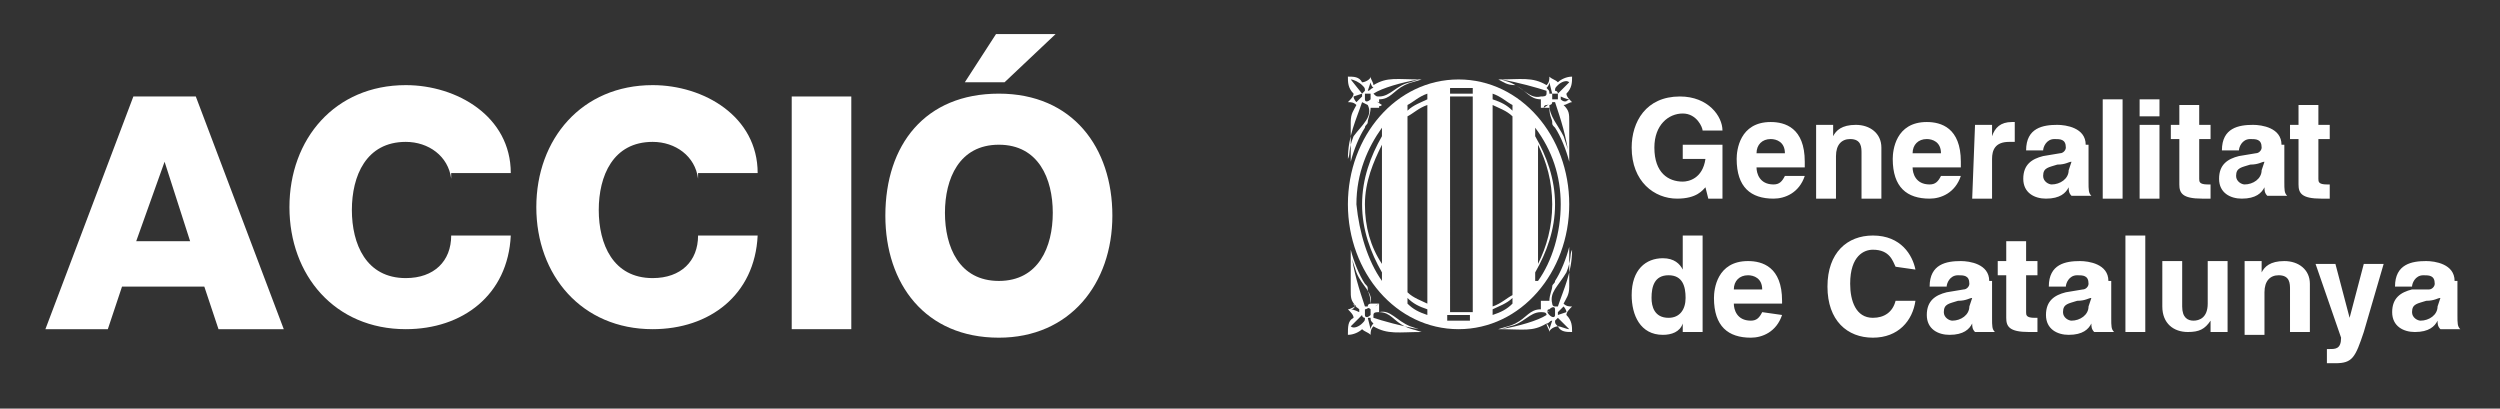
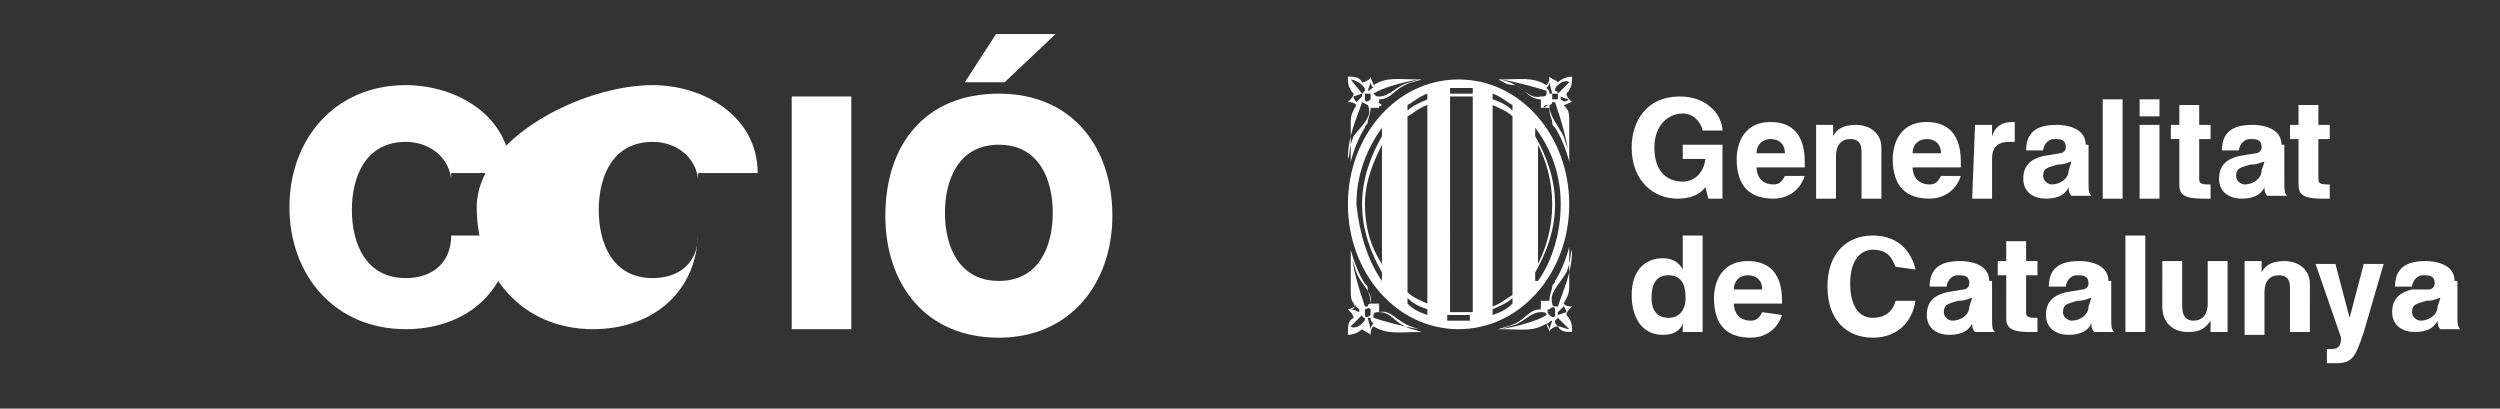
<svg xmlns="http://www.w3.org/2000/svg" version="1.1" id="Capa_1" x="0px" y="0px" viewBox="0 0 88.1 14.4" style="enable-background:new 0 0 88.1 14.4;" xml:space="preserve">
  <rect x="0" y="0" width="88.1" height="14.4" fill="#333333" stroke="none" />
  <style type="text/css">
	.st0{display:none;fill:#61B4E4;}
	.st1{fill:#FFFFFF;}
</style>
  <path class="st0" d="M203.6,167.2l5,4c0.2,0.2,0.5,0.3,0.8,0.2c0.3,0,0.6-0.1,0.9-0.2l5-4c0.4-0.3,0.3-0.6-0.2-0.6h-11.3  C203.3,166.6,203.2,166.9,203.6,167.2" />
-   <path class="st0" d="M215.8,168.3l-5.5,4.2c-0.2,0.2-0.5,0.2-0.7,0.2c-0.3,0-0.5-0.1-0.7-0.2l-5.6-4.2c-0.4-0.3-0.8-0.2-0.8,0.3v6.9  c0,0.5,0.4,0.9,0.9,0.9h12.1c0.5,0,0.9-0.4,0.9-0.9v-6.9C216.5,168.1,216.2,168,215.8,168.3" />
  <path class="st0" d="M215.1,174.5c-0.4-0.3-0.8-0.6-1.2-0.9c-0.8-0.6-1.6-0.6-2.2,0.3c-0.3,0.5-0.8,0.5-1.3,0.3  c-1.4-0.6-2.5-1.6-3.1-3c-0.3-0.6-0.3-1.2,0.4-1.6c0.3-0.2,0.7-0.5,0.7-1c0-0.7-1.7-2.9-2.3-3.1c-0.4-0.2-0.6-0.2-0.9-0.1  c-1.5,0.5-2.1,1.7-1.5,3.2c1.8,4.4,4.9,7.4,9.2,9.3c0.2,0.1,0.5,0.1,0.7,0.2c1,0,2.1-0.9,2.5-1.9  C216.3,175.3,215.7,174.9,215.1,174.5" />
  <path class="st0" d="M210.3,165.7c3.2,0.5,4.6,2,5,5.2c0,0.3-0.1,0.7,0.3,0.7c0.4,0,0.3-0.4,0.3-0.7c0-3-2.6-5.8-5.6-5.9  c-0.2,0-0.7-0.2-0.7,0.4C209.6,165.7,210,165.6,210.3,165.7" />
-   <path class="st0" d="M210.9,166.5c-0.3,0-0.7-0.2-0.8,0.2s0.4,0.4,0.7,0.5c1.9,0.4,2.6,1.1,2.9,3.1c0,0.3,0,0.7,0.4,0.6  c0.4-0.1,0.2-0.4,0.3-0.7C214.4,168.5,212.9,166.8,210.9,166.5" />
-   <path class="st0" d="M211.1,168c-0.2,0-0.4,0-0.5,0.2c-0.1,0.3,0.1,0.4,0.4,0.4c0.8,0.1,1.2,0.6,1.3,1.4c0,0.2,0.2,0.4,0.4,0.4  c0.3,0,0.3-0.3,0.3-0.5C213,169.1,211.9,168,211.1,168" />
  <path class="st0" d="M215.6,166.9v8c0,0,0,0.1-0.1,0.1h-12.1c0,0-0.1,0-0.1-0.1v-8H215.6L215.6,166.9z M215.6,166.1L215.6,166.1  h-12.2l0,0c-0.4,0.1-0.7,0.4-0.8,0.8v8c0,0.2,0,0.3,0.1,0.4c0.2,0.3,0.4,0.4,0.7,0.4h4.4v1.1H207c-0.2,0-0.4,0.2-0.4,0.4  s0.2,0.4,0.4,0.4h4.9c0.2,0,0.4-0.2,0.4-0.4s-0.2-0.4-0.4-0.4h-0.8v-1.1h4.4c0.3,0,0.5-0.1,0.7-0.4c0.1-0.1,0.1-0.3,0.1-0.4v-8  C216.3,166.5,216,166.2,215.6,166.1" />
  <g>
    <path class="st1" d="M62.9,6.2c-0.1,0.2-0.2,0.3-0.4,0.3c-0.5,0-0.6-0.4-0.6-0.6h1.7V5.7c0-1.2-0.7-1.4-1.2-1.4   c-1.1,0-1.2,1-1.2,1.3c0,1,0.5,1.4,1.3,1.4c0.4,0,0.9-0.2,1.1-0.8L62.9,6.2L62.9,6.2z M61.9,5.4c0-0.3,0.2-0.5,0.5-0.5   c0.2,0,0.5,0.1,0.5,0.5H61.9L61.9,5.4z M66.3,7h-0.7V5.4c0-0.2,0-0.5-0.4-0.5c-0.3,0-0.5,0.2-0.5,0.6V7H64V4.4h0.6v0.4   c0.1-0.2,0.3-0.4,0.8-0.4s0.9,0.3,0.9,0.8V7L66.3,7z M68.4,6.2c-0.1,0.2-0.2,0.3-0.4,0.3c-0.5,0-0.6-0.4-0.6-0.6h1.7V5.7   c0-1.2-0.7-1.4-1.2-1.4c-1.1,0-1.2,1-1.2,1.3c0,1,0.5,1.4,1.3,1.4c0.4,0,0.9-0.2,1.1-0.8L68.4,6.2L68.4,6.2z M67.4,5.4   c0-0.3,0.2-0.5,0.5-0.5c0.2,0,0.5,0.1,0.5,0.5H67.4L67.4,5.4z M69.6,4.4h0.6v0.4c0.1-0.3,0.3-0.5,0.7-0.5H71V5c-0.1,0-0.1,0-0.2,0   c-0.5,0-0.6,0.3-0.6,0.6V7h-0.7L69.6,4.4L69.6,4.4z M73.5,5.1c0-0.6-0.7-0.7-1-0.7c-0.5,0-1.1,0.1-1.1,0.9H72   c0-0.1,0.1-0.4,0.4-0.4c0.2,0,0.4,0,0.4,0.3c0,0.1-0.1,0.2-0.2,0.2L72,5.5c-0.4,0.1-0.7,0.3-0.7,0.8S71.7,7,72.1,7   c0.5,0,0.7-0.2,0.8-0.4c0,0.1,0,0.2,0.1,0.3h0.7c-0.1-0.1-0.1-0.2-0.1-0.5V5.1H73.5z M72.9,6c0,0.3-0.3,0.5-0.6,0.5   c-0.1,0-0.3-0.1-0.3-0.3c0-0.3,0.2-0.3,0.5-0.4c0.3,0,0.4-0.1,0.5-0.1L72.9,6L72.9,6z M74.1,3.5h0.7V7h-0.7V3.5L74.1,3.5z    M76.1,4.1h-0.7V3.5h0.7V4.1L76.1,4.1z M76.1,4.4V7h-0.7V4.4H76.1L76.1,4.4z M77.5,4.4h0.4v0.5h-0.4v1.4c0,0.1,0,0.2,0.3,0.2h0.1V7   c-0.1,0-0.2,0-0.3,0c-0.7,0-0.8-0.2-0.8-0.5V4.9h-0.3V4.4h0.3V3.7h0.7L77.5,4.4L77.5,4.4z M80.4,5.1c0-0.6-0.7-0.7-1-0.7   c-0.5,0-1.1,0.1-1.1,0.9h0.6c0-0.1,0.1-0.4,0.4-0.4c0.2,0,0.4,0,0.4,0.3c0,0.1-0.1,0.2-0.2,0.2l-0.6,0.1c-0.4,0.1-0.7,0.3-0.7,0.8   S78.6,7,79,7c0.5,0,0.7-0.2,0.8-0.4c0,0.1,0,0.2,0.1,0.3h0.7c-0.1-0.1-0.1-0.2-0.1-0.5V5.1H80.4z M79.7,6c0,0.3-0.3,0.5-0.6,0.5   c-0.1,0-0.3-0.1-0.3-0.3c0-0.3,0.2-0.3,0.5-0.4c0.3,0,0.4-0.1,0.5-0.1L79.7,6L79.7,6z M81.7,4.4h0.4v0.5h-0.4v1.4   c0,0.1,0,0.2,0.3,0.2h0.1V7c-0.1,0-0.2,0-0.3,0C81.1,7,81,6.8,81,6.5V4.9h-0.3V4.4H81V3.7h0.7L81.7,4.4L81.7,4.4z M60,8.3h-0.7v1.2   c-0.1-0.2-0.3-0.4-0.7-0.4c-0.6,0-1.1,0.4-1.1,1.3c0,0.7,0.3,1.4,1.1,1.4c0.3,0,0.6-0.1,0.7-0.4v0.3H60V8.3L60,8.3z M58.2,10.5   c0-0.4,0.1-0.8,0.6-0.8s0.6,0.4,0.6,0.8c0,0.4-0.2,0.7-0.6,0.7C58.3,11.2,58.2,10.8,58.2,10.5L58.2,10.5z M62.1,11   c-0.1,0.2-0.2,0.3-0.4,0.3c-0.5,0-0.6-0.4-0.6-0.6h1.7v-0.1c0-1.2-0.7-1.4-1.2-1.4c-1.1,0-1.2,1-1.2,1.3c0,1,0.5,1.4,1.3,1.4   c0.4,0,0.9-0.2,1.1-0.8L62.1,11L62.1,11z M61.1,10.2c0-0.3,0.2-0.5,0.5-0.5c0.2,0,0.5,0.1,0.5,0.5H61.1L61.1,10.2z M66.8,9.4   c-0.1-0.2-0.2-0.6-0.8-0.6c-0.3,0-0.8,0.2-0.8,1.2c0,0.6,0.2,1.2,0.8,1.2c0.4,0,0.7-0.2,0.8-0.6h0.7c-0.1,0.7-0.6,1.3-1.5,1.3   s-1.6-0.6-1.6-1.8s0.7-1.8,1.6-1.8c1,0,1.4,0.7,1.5,1.2L66.8,9.4L66.8,9.4z M70.1,9.9c0-0.6-0.7-0.7-1-0.7c-0.5,0-1.1,0.1-1.1,0.9   h0.6c0-0.1,0.1-0.4,0.4-0.4c0.2,0,0.4,0,0.4,0.3c0,0.1-0.1,0.2-0.2,0.2l-0.6,0.1c-0.4,0.1-0.7,0.3-0.7,0.8s0.4,0.7,0.8,0.7   c0.5,0,0.7-0.2,0.8-0.4c0,0.1,0,0.2,0.1,0.3h0.7c-0.1-0.1-0.1-0.2-0.1-0.5V9.9H70.1z M69.4,10.8c0,0.3-0.3,0.5-0.6,0.5   c-0.1,0-0.3-0.1-0.3-0.3c0-0.3,0.2-0.3,0.5-0.4c0.3,0,0.4-0.1,0.5-0.1L69.4,10.8L69.4,10.8z M71.4,9.2h0.4v0.5h-0.4V11   c0,0.1,0,0.2,0.3,0.2h0.1v0.5c-0.1,0-0.2,0-0.3,0c-0.7,0-0.8-0.2-0.8-0.5V9.7h-0.3V9.2h0.3V8.5h0.7L71.4,9.2L71.4,9.2z M74.3,9.9   c0-0.6-0.7-0.7-1-0.7c-0.5,0-1.1,0.1-1.1,0.9h0.6c0-0.1,0.1-0.4,0.4-0.4c0.2,0,0.4,0,0.4,0.3c0,0.1-0.1,0.2-0.2,0.2l-0.6,0.1   c-0.4,0.1-0.7,0.3-0.7,0.8s0.4,0.7,0.8,0.7c0.5,0,0.7-0.2,0.8-0.4c0,0.1,0,0.2,0.1,0.3h0.7c-0.1-0.1-0.1-0.2-0.1-0.5V9.9H74.3z    M73.6,10.8c0,0.3-0.3,0.5-0.6,0.5c-0.1,0-0.3-0.1-0.3-0.3c0-0.3,0.2-0.3,0.5-0.4c0.3,0,0.4-0.1,0.5-0.1L73.6,10.8L73.6,10.8z    M74.9,8.3h0.7v3.4h-0.7V8.3L74.9,8.3z M78.5,11.7h-0.6v-0.4c-0.2,0.3-0.4,0.4-0.8,0.4c-0.5,0-0.9-0.3-0.9-0.9V9.2h0.7v1.6   c0,0.4,0.2,0.5,0.4,0.5c0.2,0,0.5-0.1,0.5-0.6V9.2h0.7L78.5,11.7L78.5,11.7z M81.4,11.7h-0.7v-1.5c0-0.2,0-0.5-0.4-0.5   c-0.3,0-0.5,0.2-0.5,0.6v1.5h-0.7V9.2h0.6v0.4c0.1-0.2,0.3-0.4,0.8-0.4s0.9,0.3,0.9,0.8L81.4,11.7L81.4,11.7z M83.3,11.7   c-0.3,0.9-0.4,1.1-1,1.1H82v-0.5h0.1c0.2,0,0.4,0,0.4-0.4l-0.9-2.6h0.7l0.5,1.9l0.5-1.9H84L83.3,11.7L83.3,11.7z M86.5,9.9   c0-0.6-0.7-0.7-1-0.7c-0.5,0-1.1,0.1-1.1,0.9H85c0-0.1,0.1-0.4,0.4-0.4c0.2,0,0.4,0,0.4,0.3c0,0.1-0.1,0.2-0.2,0.2H85   c-0.4,0.1-0.7,0.3-0.7,0.8s0.4,0.7,0.8,0.7c0.5,0,0.7-0.2,0.8-0.4c0,0.1,0,0.2,0.1,0.3h0.7c-0.1-0.1-0.1-0.2-0.1-0.5V9.9H86.5z    M85.9,10.8c0,0.3-0.3,0.5-0.6,0.5c-0.1,0-0.3-0.1-0.3-0.3c0-0.3,0.2-0.3,0.5-0.4c0.3,0,0.4-0.1,0.5-0.1L85.9,10.8L85.9,10.8z    M59.3,5.1h1.4V7h-0.5l-0.1-0.4C60,6.7,59.8,7,59.1,7c-0.8,0-1.6-0.6-1.6-1.8c0-0.9,0.5-1.8,1.7-1.8c1,0,1.5,0.7,1.5,1.2H60   C60,4.5,59.8,4,59.3,4s-1,0.4-1,1.2c0,0.9,0.5,1.2,1,1.2c0.2,0,0.7-0.1,0.8-0.8h-0.8V5.1L59.3,5.1z" />
    <path class="st1" d="M55.3,7.2c0,2.4-1.7,4.4-3.9,4.4s-3.9-2-3.9-4.4s1.7-4.4,3.9-4.4S55.3,4.8,55.3,7.2L55.3,7.2z M48.7,5.1   c-0.3,0.6-0.6,1.3-0.6,2.1s0.2,1.5,0.6,2.1V5.1L48.7,5.1z M49.6,10.3c0.2,0.2,0.5,0.3,0.7,0.4v-7C50,3.8,49.8,4,49.6,4.1V10.3   L49.6,10.3z M51.1,11c0.1,0,0.2,0,0.4,0c0.1,0,0.2,0,0.4,0V3.4c-0.1,0-0.2,0-0.4,0c-0.1,0-0.2,0-0.4,0V11L51.1,11z M52.6,10.8   c0.3-0.1,0.5-0.3,0.7-0.4V4.1c-0.2-0.2-0.5-0.3-0.7-0.4V10.8L52.6,10.8z M54.2,9.3c0.3-0.6,0.5-1.3,0.5-2.1s-0.2-1.5-0.5-2.1V9.3   L54.2,9.3z M52.6,3.3v0.2c0.3,0.1,0.5,0.2,0.7,0.4V3.7C53.1,3.6,52.9,3.4,52.6,3.3L52.6,3.3z M51.1,3.1v0.2c0.1,0,0.2,0,0.4,0   c0.1,0,0.2,0,0.4,0V3.1c-0.1,0-0.2,0-0.4,0S51.2,3.1,51.1,3.1L51.1,3.1z M49.6,3.7v0.2c0.2-0.2,0.5-0.3,0.7-0.4V3.3   C50,3.4,49.8,3.6,49.6,3.7L49.6,3.7z M48.7,9.9V9.6C48.3,8.9,48,8.1,48,7.2s0.3-1.7,0.7-2.4V4.5c-0.5,0.7-0.9,1.6-0.9,2.7   C47.9,8.2,48.2,9.2,48.7,9.9L48.7,9.9z M50.3,11.1v-0.2c-0.3-0.1-0.5-0.2-0.7-0.4v0.2C49.8,10.9,50,11,50.3,11.1L50.3,11.1z    M51.8,11.3v-0.2c-0.1,0-0.2,0-0.4,0c-0.1,0-0.2,0-0.4,0v0.2c0.1,0,0.2,0,0.4,0S51.7,11.3,51.8,11.3L51.8,11.3z M53.3,10.7v-0.2   c-0.2,0.2-0.5,0.3-0.7,0.4v0.2C52.9,11,53.1,10.9,53.3,10.7L53.3,10.7z M54.2,9.9C54.7,9.2,55,8.2,55,7.2s-0.3-1.9-0.9-2.7v0.3   c0.4,0.7,0.7,1.5,0.7,2.4s-0.3,1.7-0.7,2.4v0.3H54.2z" />
    <path class="st1" d="M55.4,11.7c-0.2,0-0.4,0-0.5-0.2c-0.1,0-0.3,0.1-0.3,0.2c0-0.1-0.1-0.2-0.1-0.3c-0.5,0.3-0.8,0.2-1.7,0.2l0,0   c0.3-0.1,0.4-0.1,0.6-0.2c0.4-0.2,0.5-0.5,0.9-0.5c0-0.2,0-0.2,0-0.3c0.1,0,0.2,0,0.3,0c0-0.2,0.1-0.4,0.1-0.5s0.1-0.1,0.1-0.2   c0.2-0.3,0.4-0.8,0.5-1.2l0,0v1.4c0,0.3-0.1,0.4-0.2,0.6c0.1,0.1,0.2,0.1,0.3,0.1c-0.1,0.1-0.2,0.2-0.2,0.3   C55.4,11.3,55.4,11.5,55.4,11.7L55.4,11.7z M55.1,10.8L55.1,10.8L55.1,10.8c0,0-0.1,0.1-0.2,0.2l0,0c0,0,0,0,0,0.1l0,0l0.3-0.1   C55.2,10.9,55.1,10.8,55.1,10.8L55.1,10.8z M54.7,10.7c0,0,0,0.1,0.1,0.1h0.1c0.2-0.6,0.5-1.2,0.5-2c-0.1,0.2,0,0.3-0.2,0.8   C54.9,10.1,54.6,10.3,54.7,10.7L54.7,10.7z M54.4,10.9c0,0,0.1,0,0.2,0.1l0,0l0,0l0,0l0,0L54.4,10.9C54.4,10.7,54.4,10.8,54.4,10.9   L54.4,10.9z M54.5,11.1L54.5,11.1L54.5,11.1L54.5,11.1c0-0.1-0.1-0.1-0.2-0.1c-0.4,0-0.6,0.4-1.1,0.5l-0.3,0.1   C53.5,11.5,54.2,11.3,54.5,11.1L54.5,11.1z M54.7,11.3L54.7,11.3C54.7,11.3,54.7,11.2,54.7,11.3L54.7,11.3c-0.1,0-0.1,0.1-0.2,0.1   c0.1,0.1,0.1,0.2,0.1,0.2L54.7,11.3L54.7,11.3z M54.8,11.1c0,0,0-0.1,0-0.2c0-0.1-0.1-0.1-0.2,0c-0.1,0-0.1,0.1,0,0.2   C54.7,11.2,54.8,11.2,54.8,11.1L54.8,11.1z M55.3,11.6l-0.4-0.4l-0.1,0.1c0,0.1,0,0.1,0.1,0.2C55,11.5,55.2,11.6,55.3,11.6   L55.3,11.6z" />
    <path class="st1" d="M55.2,3.3c0,0.1,0.1,0.2,0.2,0.3c-0.1,0-0.2,0.1-0.3,0.1c0.2,0.2,0.2,0.3,0.2,0.6v1.4l0,0   c-0.1-0.4-0.3-0.9-0.5-1.2c-0.1-0.1-0.1-0.1-0.1-0.2s-0.1-0.2-0.1-0.5c-0.1,0-0.2,0-0.3,0c0-0.1,0-0.1,0-0.3   c-0.4,0-0.5-0.3-0.9-0.5c-0.3,0-0.4-0.1-0.6-0.2l0,0c0.8,0,1.2-0.1,1.7,0.2c0.1-0.1,0.1-0.2,0.1-0.3c0.1,0.1,0.2,0.1,0.3,0.2   c0.1-0.1,0.3-0.2,0.5-0.2C55.4,2.9,55.4,3.1,55.2,3.3L55.2,3.3z M55.3,3.5c-0.1,0-0.3-0.1-0.3-0.1l0,0c0,0,0,0,0,0.1l0,0   C55.1,3.6,55.2,3.6,55.3,3.5L55.3,3.5L55.3,3.5C55.1,3.6,55.2,3.6,55.3,3.5L55.3,3.5z M55.1,4.8c0.2,0.6,0.2,0.6,0.2,0.8   c-0.1-0.8-0.3-1.4-0.5-2h-0.1c0,0.1-0.1,0.1-0.1,0.1C54.6,4.1,54.9,4.4,55.1,4.8L55.1,4.8z M54.4,3.8l0.3-0.2l0,0l0,0l0,0l0,0   c-0.1,0.1-0.2,0.1-0.2,0.1C54.4,3.7,54.4,3.8,54.4,3.8L54.4,3.8z M52.9,2.8l0.3,0.1c0.5,0.2,0.7,0.6,1.1,0.5c0.1,0,0.2,0,0.2-0.1   l0,0V3.2l0,0C54.2,3.1,53.5,2.9,52.9,2.8L52.9,2.8z M54.6,2.9c0,0,0,0.1-0.1,0.2c0.1,0.1,0.1,0.1,0.1,0.2l0,0h0.1l0,0L54.6,2.9   L54.6,2.9z M54.7,3.3c0,0,0,0.1,0,0.2c0,0,0.1,0,0.2,0c0,0,0-0.1,0-0.2C54.8,3.3,54.7,3.3,54.7,3.3L54.7,3.3z M54.9,3   c-0.1,0.1-0.1,0.1-0.1,0.2c0,0,0.1,0,0.1,0.1l0.4-0.4C55.2,2.8,55,2.9,54.9,3L54.9,3z" />
    <path class="st1" d="M47.7,11.2c0-0.1-0.1-0.2-0.2-0.3c0.1,0,0.2-0.1,0.3-0.1c-0.2-0.2-0.2-0.3-0.2-0.6V8.8l0,0   c0.1,0.4,0.3,0.9,0.5,1.2c0.1,0.1,0.1,0.1,0.1,0.2c0,0.1,0.1,0.2,0.1,0.5c0.1,0,0.2,0,0.3,0c0,0.1,0,0.1,0,0.3   c0.4,0,0.5,0.3,0.9,0.5c0.2,0.1,0.3,0.1,0.6,0.2l0,0c-0.8,0-1.2,0.1-1.7-0.2c-0.1,0.1-0.1,0.2-0.1,0.3c-0.1-0.1-0.2-0.1-0.3-0.2   c-0.1,0.1-0.3,0.2-0.5,0.2C47.5,11.5,47.5,11.3,47.7,11.2L47.7,11.2z M47.6,10.9c0.1,0,0.3,0.1,0.3,0.1l0,0c0,0,0,0,0-0.1l0,0   c-0.1-0.1-0.2-0.1-0.2-0.2l0,0l0,0C47.8,10.8,47.7,10.9,47.6,10.9L47.6,10.9z M47.8,9.6C47.6,9,47.6,9,47.6,8.8   c0.1,0.8,0.3,1.4,0.5,2h0.1c0-0.1,0.1-0.1,0.1-0.1C48.4,10.3,48,10.1,47.8,9.6L47.8,9.6z M48.6,10.7l-0.3,0.2l0,0l0,0l0,0l0,0   C48.4,10.8,48.5,10.8,48.6,10.7C48.5,10.7,48.6,10.7,48.6,10.7L48.6,10.7z M50,11.6l-0.3-0.1c-0.5-0.2-0.7-0.6-1.1-0.5   c-0.1,0-0.2,0-0.2,0.1l0,0v0.1l0,0C48.7,11.3,49.4,11.5,50,11.6L50,11.6z M48.3,11.6c0,0,0-0.1,0.1-0.2c-0.1-0.1-0.1-0.1-0.1-0.2   l0,0h-0.1l0,0L48.3,11.6L48.3,11.6z M48.3,11.1c0-0.1,0-0.1,0-0.2c-0.1-0.1-0.1,0-0.2,0c0,0,0,0.1,0,0.2S48.2,11.2,48.3,11.1   L48.3,11.1z M48,11.4c0.1-0.1,0.1-0.1,0.1-0.2c0,0-0.1,0-0.1-0.1l-0.4,0.4C47.7,11.6,47.9,11.5,48,11.4L48,11.4z" />
    <path class="st1" d="M47.5,2.7c0.2,0,0.4,0,0.5,0.2c0.1,0,0.3-0.1,0.3-0.2c0,0.1,0.1,0.2,0.1,0.3c0.5-0.3,0.8-0.2,1.7-0.2l0,0   c-0.3,0.1-0.4,0.1-0.6,0.2c-0.4,0.2-0.5,0.5-0.9,0.5c0,0.2,0,0.2,0,0.3c-0.1,0-0.2,0-0.3,0c0,0.2-0.1,0.4-0.1,0.5   c0,0.1-0.1,0.1-0.1,0.2c-0.2,0.3-0.4,0.8-0.5,1.2l0,0V4.3c0-0.3,0.1-0.4,0.2-0.6c-0.1-0.1-0.2-0.1-0.3-0.1c0.1-0.1,0.2-0.2,0.2-0.3   C47.5,3.1,47.5,2.9,47.5,2.7L47.5,2.7z M47.8,3.6L47.8,3.6L47.8,3.6c0,0,0.1-0.1,0.2-0.2l0,0c0,0,0,0,0-0.1l0,0l-0.3,0.1   C47.7,3.5,47.8,3.6,47.8,3.6L47.8,3.6z M48.2,3.7C48.2,3.7,48.2,3.6,48.2,3.7L48,3.6c-0.2,0.6-0.5,1.2-0.5,2c0.1-0.2,0-0.3,0.2-0.8   C48,4.4,48.4,4.1,48.2,3.7L48.2,3.7z M48.6,3.6c0,0-0.1,0-0.2-0.1l0,0l0,0l0,0l0,0l0.3,0.2C48.6,3.8,48.5,3.7,48.6,3.6L48.6,3.6z    M48.4,3.3L48.4,3.3C48.4,3.4,48.4,3.4,48.4,3.3L48.4,3.3c0.1,0.1,0.1,0.1,0.2,0.1c0.4,0,0.6-0.4,1.1-0.5L50,2.8   C49.4,2.9,48.7,3.1,48.4,3.3L48.4,3.3z M48.2,3.2L48.2,3.2L48.2,3.2L48.2,3.2c0.1,0,0.1-0.1,0.2-0.1c-0.1-0.1-0.1-0.2-0.1-0.2   L48.2,3.2L48.2,3.2z M48.1,3.3c0,0.1,0,0.1,0,0.2c0,0.1,0.1,0.1,0.2,0c0,0,0-0.1,0-0.2C48.2,3.3,48.1,3.3,48.1,3.3L48.1,3.3z    M47.6,2.8L48,3.3l0.1-0.1c0-0.1,0-0.1-0.1-0.2C47.9,2.9,47.7,2.8,47.6,2.8L47.6,2.8z" />
-     <path class="st1" d="M4.7,3.4h2.2l3.1,8.2H7.7l-0.5-1.5H4.3l-0.5,1.5H1.6L4.7,3.4L4.7,3.4z M4.8,8.5h1.9L5.8,5.7l0,0L4.8,8.5   L4.8,8.5z" />
    <path class="st1" d="M15.9,6.3C15.8,5.5,15.1,5,14.3,5c-1.4,0-1.9,1.2-1.9,2.4s0.5,2.4,1.9,2.4c1,0,1.6-0.6,1.6-1.5H18   c-0.1,2.1-1.7,3.3-3.7,3.3c-2.5,0-4.1-1.9-4.1-4.3S11.8,3,14.3,3C16.1,3,18,4.1,18,6.1h-2.1V6.3z" />
-     <path class="st1" d="M24.6,6.3C24.5,5.5,23.8,5,23,5c-1.4,0-1.9,1.2-1.9,2.4s0.5,2.4,1.9,2.4c1,0,1.6-0.6,1.6-1.5h2.1   c-0.1,2.1-1.7,3.3-3.7,3.3c-2.5,0-4.1-1.9-4.1-4.3S20.5,3,23,3c1.8,0,3.7,1.1,3.7,3.1h-2.1V6.3z" />
+     <path class="st1" d="M24.6,6.3C24.5,5.5,23.8,5,23,5c-1.4,0-1.9,1.2-1.9,2.4s0.5,2.4,1.9,2.4c1,0,1.6-0.6,1.6-1.5c-0.1,2.1-1.7,3.3-3.7,3.3c-2.5,0-4.1-1.9-4.1-4.3S20.5,3,23,3c1.8,0,3.7,1.1,3.7,3.1h-2.1V6.3z" />
    <polygon class="st1" points="27.9,3.4 30,3.4 30,11.6 27.9,11.6  " />
    <path class="st1" d="M35.2,3.3c2.6,0,4,1.9,4,4.3s-1.5,4.3-4,4.3c-2.6,0-4-1.9-4-4.3C31.2,5.1,32.6,3.3,35.2,3.3L35.2,3.3z    M35.2,9.9c1.4,0,1.9-1.2,1.9-2.4s-0.5-2.4-1.9-2.4s-1.9,1.2-1.9,2.4S33.8,9.9,35.2,9.9L35.2,9.9z M37.2,1.2l-1.8,1.7H34l1.1-1.7   H37.2L37.2,1.2z" />
  </g>
</svg>